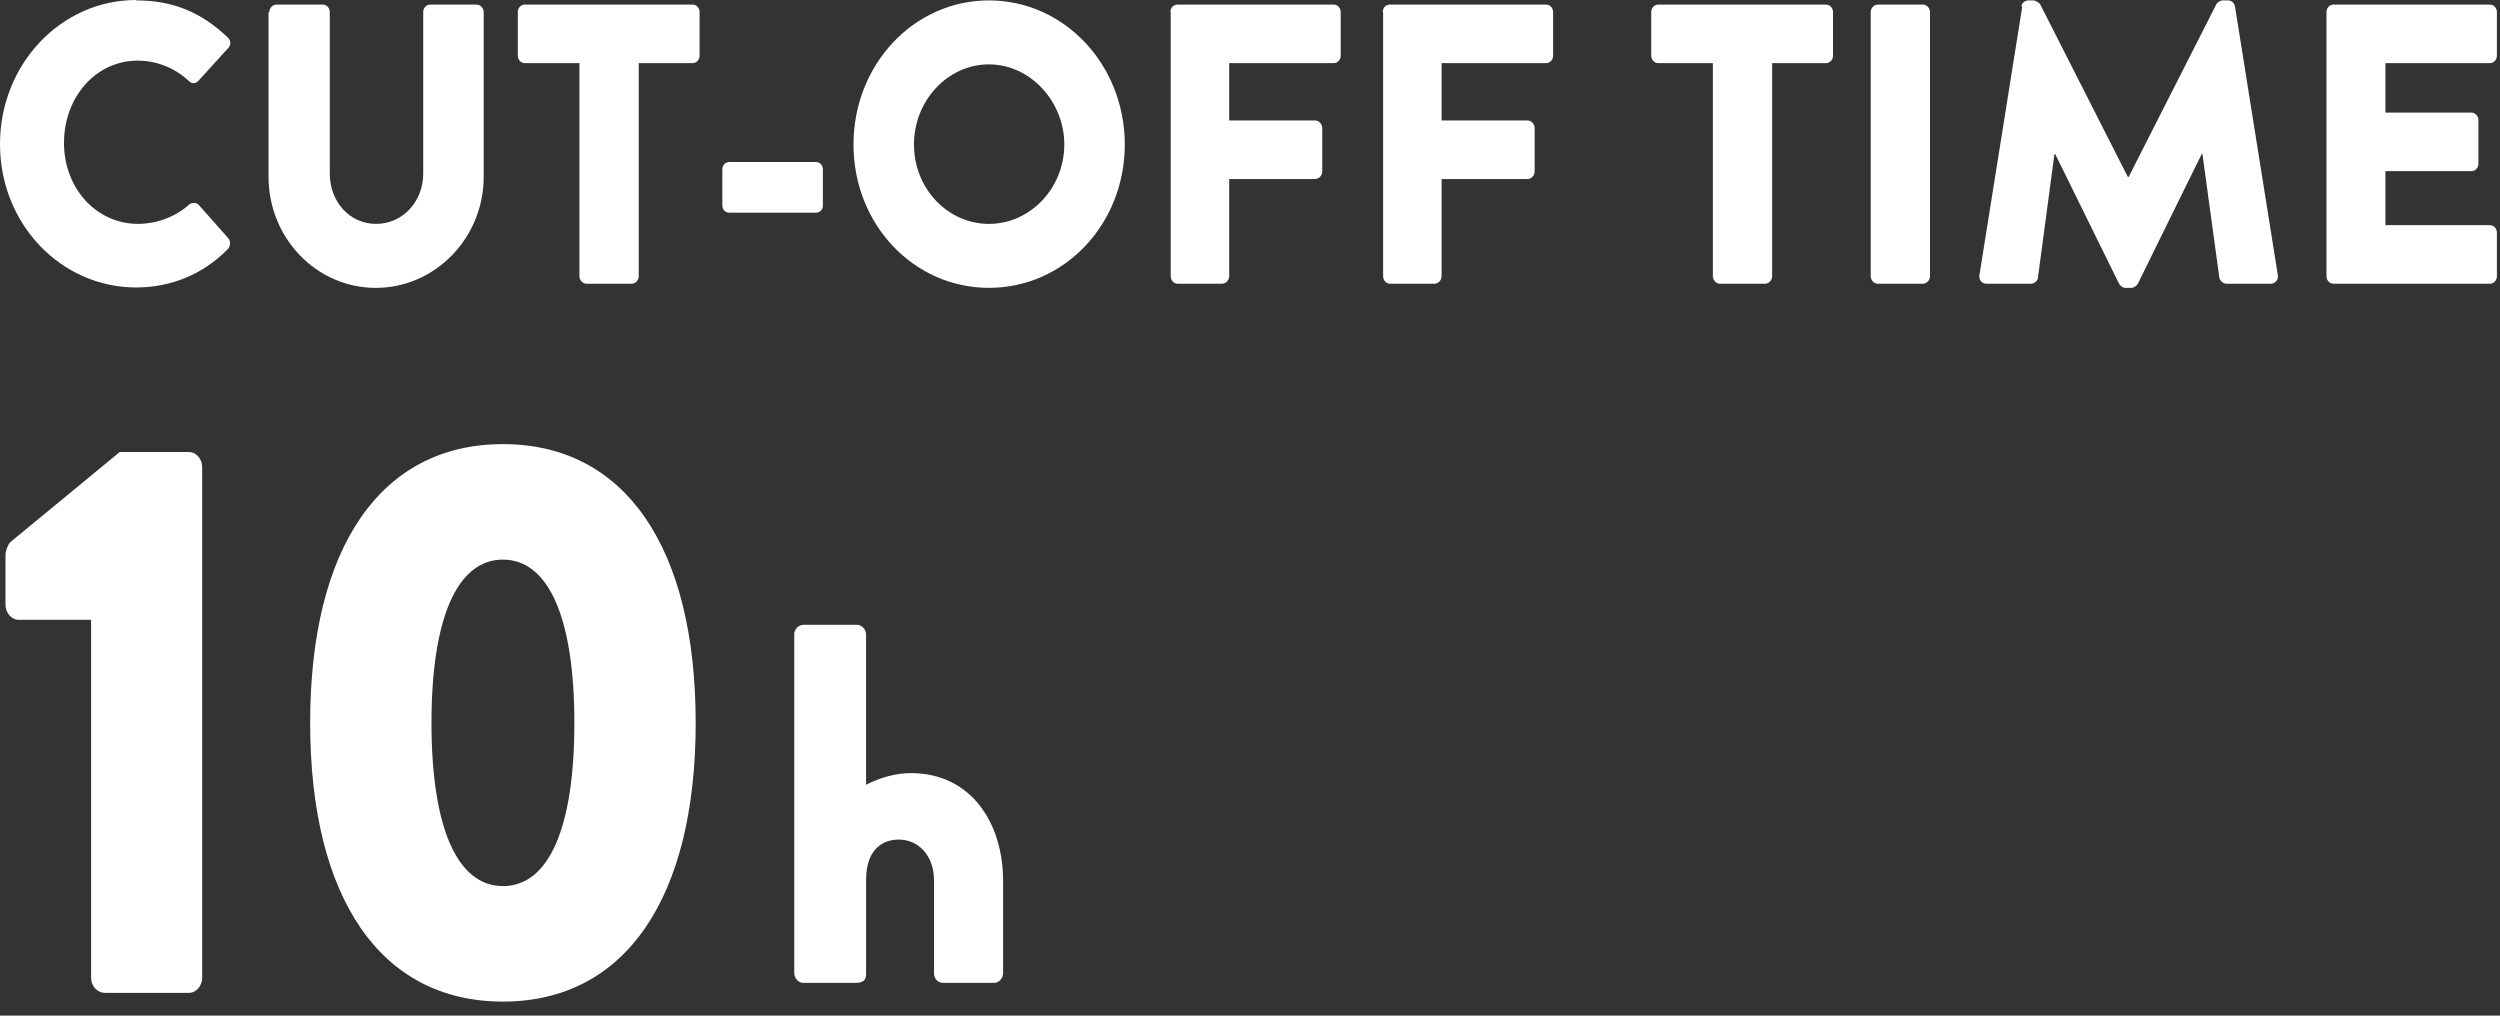
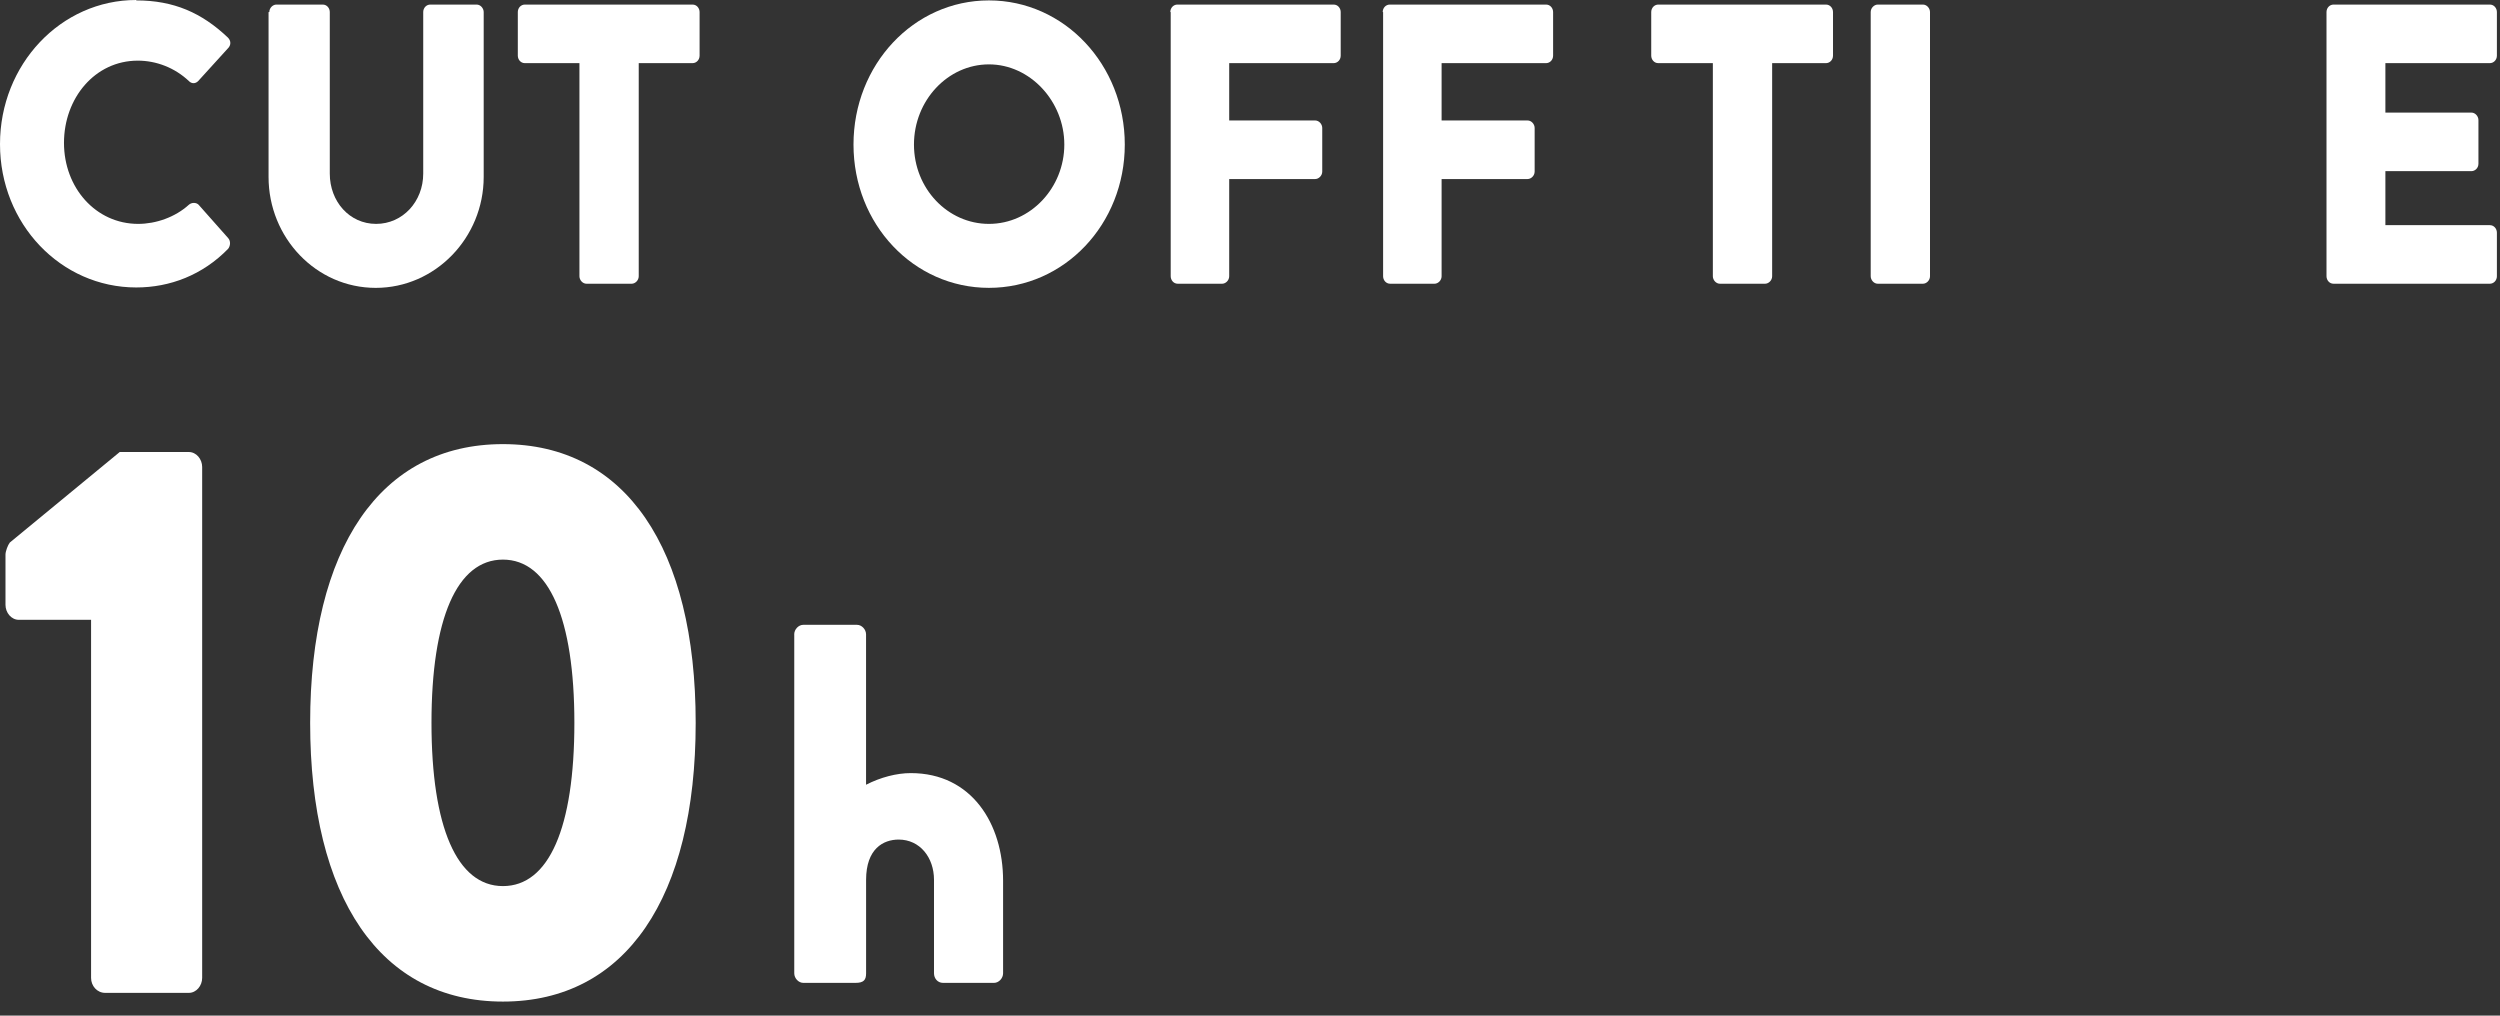
<svg xmlns="http://www.w3.org/2000/svg" fill="none" height="52" viewBox="0 0 128 52" width="128">
  <rect x="0" y="0" width="128" height="52" fill="#333333" stroke="none" />
  <g fill="#fff">
    <path d="m6.975.021c1.93 0 3.357.638 4.683 1.893.181.17.181.404 0 .574l-1.508 1.659c-.141.149-.342.149-.482 0-.724-.681-1.668-1.042-2.613-1.042-2.191 0-3.779 1.914-3.779 4.211 0 2.297 1.628 4.147 3.799 4.147.905 0 1.889-.34 2.593-.978.141-.128.382-.128.503 0l1.508 1.702c.141.149.121.404 0 .553-1.306 1.34-2.975 1.978-4.704 1.978-3.859 0-6.975-3.254-6.975-7.338 0-4.083 3.116-7.38 6.975-7.38z" />
    <path d="m13.789.617c0-.213.181-.383.362-.383h2.372c.221 0 .362.191.362.383v8.273c0 1.425 1.005 2.573 2.372 2.573 1.367 0 2.412-1.149 2.412-2.573v-8.273c0-.213.161-.383.362-.383h2.372c.201 0 .362.191.362.383v8.443c0 3.105-2.472 5.679-5.528 5.679s-5.487-2.573-5.487-5.679v-8.443z" />
-     <path d="m29.628 3.233h-2.754c-.221 0-.362-.191-.362-.383v-2.233c0-.213.161-.383.362-.383h8.583c.221 0 .362.191.362.383v2.233c0 .213-.161.383-.362.383h-2.754v10.911c0 .213-.181.383-.362.383h-2.312c-.201 0-.362-.191-.362-.383v-10.911z" />
-     <path d="m36.985 10.528v-1.85c0-.234.161-.383.362-.383h4.422c.221 0 .362.17.362.383v1.85c0 .213-.161.362-.362.362h-4.422c-.221 0-.362-.17-.362-.362z" />
+     <path d="m29.628 3.233h-2.754c-.221 0-.362-.191-.362-.383v-2.233c0-.213.161-.383.362-.383h8.583c.221 0 .362.191.362.383v2.233c0 .213-.161.383-.362.383h-2.754v10.911c0 .213-.181.383-.362.383h-2.312c-.201 0-.362-.191-.362-.383v-10.911" />
    <path d="m50.634.021c3.859 0 6.955 3.297 6.955 7.38 0 4.083-3.095 7.337-6.955 7.337-3.859 0-6.935-3.254-6.935-7.337 0-4.083 3.075-7.38 6.935-7.38zm0 11.442c2.131 0 3.859-1.85 3.859-4.062s-1.749-4.105-3.859-4.105-3.839 1.85-3.839 4.105 1.729 4.062 3.839 4.062z" />
    <path d="m59.92.617c0-.213.161-.383.362-.383h8c.221 0 .362.191.362.383v2.233c0 .213-.161.383-.362.383h-5.347v2.935h4.402c.201 0 .362.191.362.383v2.233c0 .213-.181.383-.362.383h-4.402v4.977c0 .213-.181.383-.362.383h-2.271c-.221 0-.362-.191-.362-.383v-13.527z" />
    <path d="m70.795.617c0-.213.161-.383.362-.383h8c.221 0 .362.191.362.383v2.233c0 .213-.161.383-.362.383h-5.347v2.935h4.402c.201 0 .362.191.362.383v2.233c0 .213-.181.383-.362.383h-4.402v4.977c0 .213-.181.383-.362.383h-2.271c-.221 0-.362-.191-.362-.383v-13.527z" />
    <path d="m87.679 3.233h-2.774c-.221 0-.362-.191-.362-.383v-2.233c0-.213.161-.383.362-.383h8.583c.221 0 .362.191.362.383v2.233c0 .213-.161.383-.362.383h-2.754v10.911c0 .213-.181.383-.362.383h-2.312c-.201 0-.362-.191-.362-.383v-10.911z" />
    <path d="m95.78.617c0-.213.181-.383.362-.383h2.312c.201 0 .362.191.362.383v13.527c0 .213-.181.383-.362.383h-2.312c-.201 0-.362-.191-.362-.383z" />
-     <path d="m103.499.34c0-.191.201-.319.341-.319h.302s.261.085.322.213l4.482 8.826h.04l4.483-8.826c.06-.128.241-.213.321-.213h.302c.161 0 .321.149.341.319l2.191 13.739c.041.255-.14.447-.361.447h-2.272c-.181 0-.341-.17-.362-.319l-.864-6.317h-.04l-3.256 6.614c-.061.128-.242.234-.322.234h-.342c-.12 0-.261-.106-.321-.234l-3.257-6.614h-.04l-.844 6.317c0 .17-.181.319-.362.319h-2.271c-.242 0-.402-.192-.362-.447l2.191-13.739z" />
    <path d="m119.117.617c0-.213.161-.383.362-.383h8c.221 0 .362.191.362.383v2.233c0 .213-.161.383-.362.383h-5.347v2.531h4.402c.201 0 .362.191.362.383v2.233c0 .234-.181.383-.362.383h-4.402v2.765h5.347c.221 0 .362.191.362.383v2.233c0 .213-.161.383-.362.383h-8c-.221 0-.362-.191-.362-.383z" />
    <path d="m4.663 31.735h-3.699c-.382 0-.683-.362-.683-.766v-2.573c0-.17.121-.489.221-.617l5.628-4.636h3.538c.382 0 .683.362.683.766v26.16c0 .404-.301.766-.683.766h-4.281c-.422 0-.724-.361-.724-.766z" />
    <path d="m15.88 37.01c0-8.933 3.578-14.271 9.869-14.271 6.292 0 9.87 5.338 9.87 14.271 0 8.933-3.578 14.271-9.87 14.271-6.292 0-9.869-5.338-9.869-14.271zm13.528 0c0-5.338-1.307-8.358-3.658-8.358-2.352 0-3.658 3.02-3.658 8.358 0 5.338 1.307 8.358 3.658 8.358 2.352 0 3.658-2.978 3.658-8.358z" />
    <path d="m40.664 32.48c0-.255.221-.489.462-.489h2.754c.241 0 .462.234.462.489v7.699c.744-.383 1.568-.596 2.292-.596 3.116 0 4.724 2.595 4.724 5.508v4.743c0 .255-.221.489-.462.489h-2.613c-.281 0-.462-.234-.462-.489v-4.785c0-1.149-.724-2.063-1.809-2.063-.784 0-1.668.468-1.668 2.063v4.785c0 .34-.121.489-.543.489h-2.673c-.241 0-.462-.234-.462-.489v-17.334z" />
  </g>
</svg>